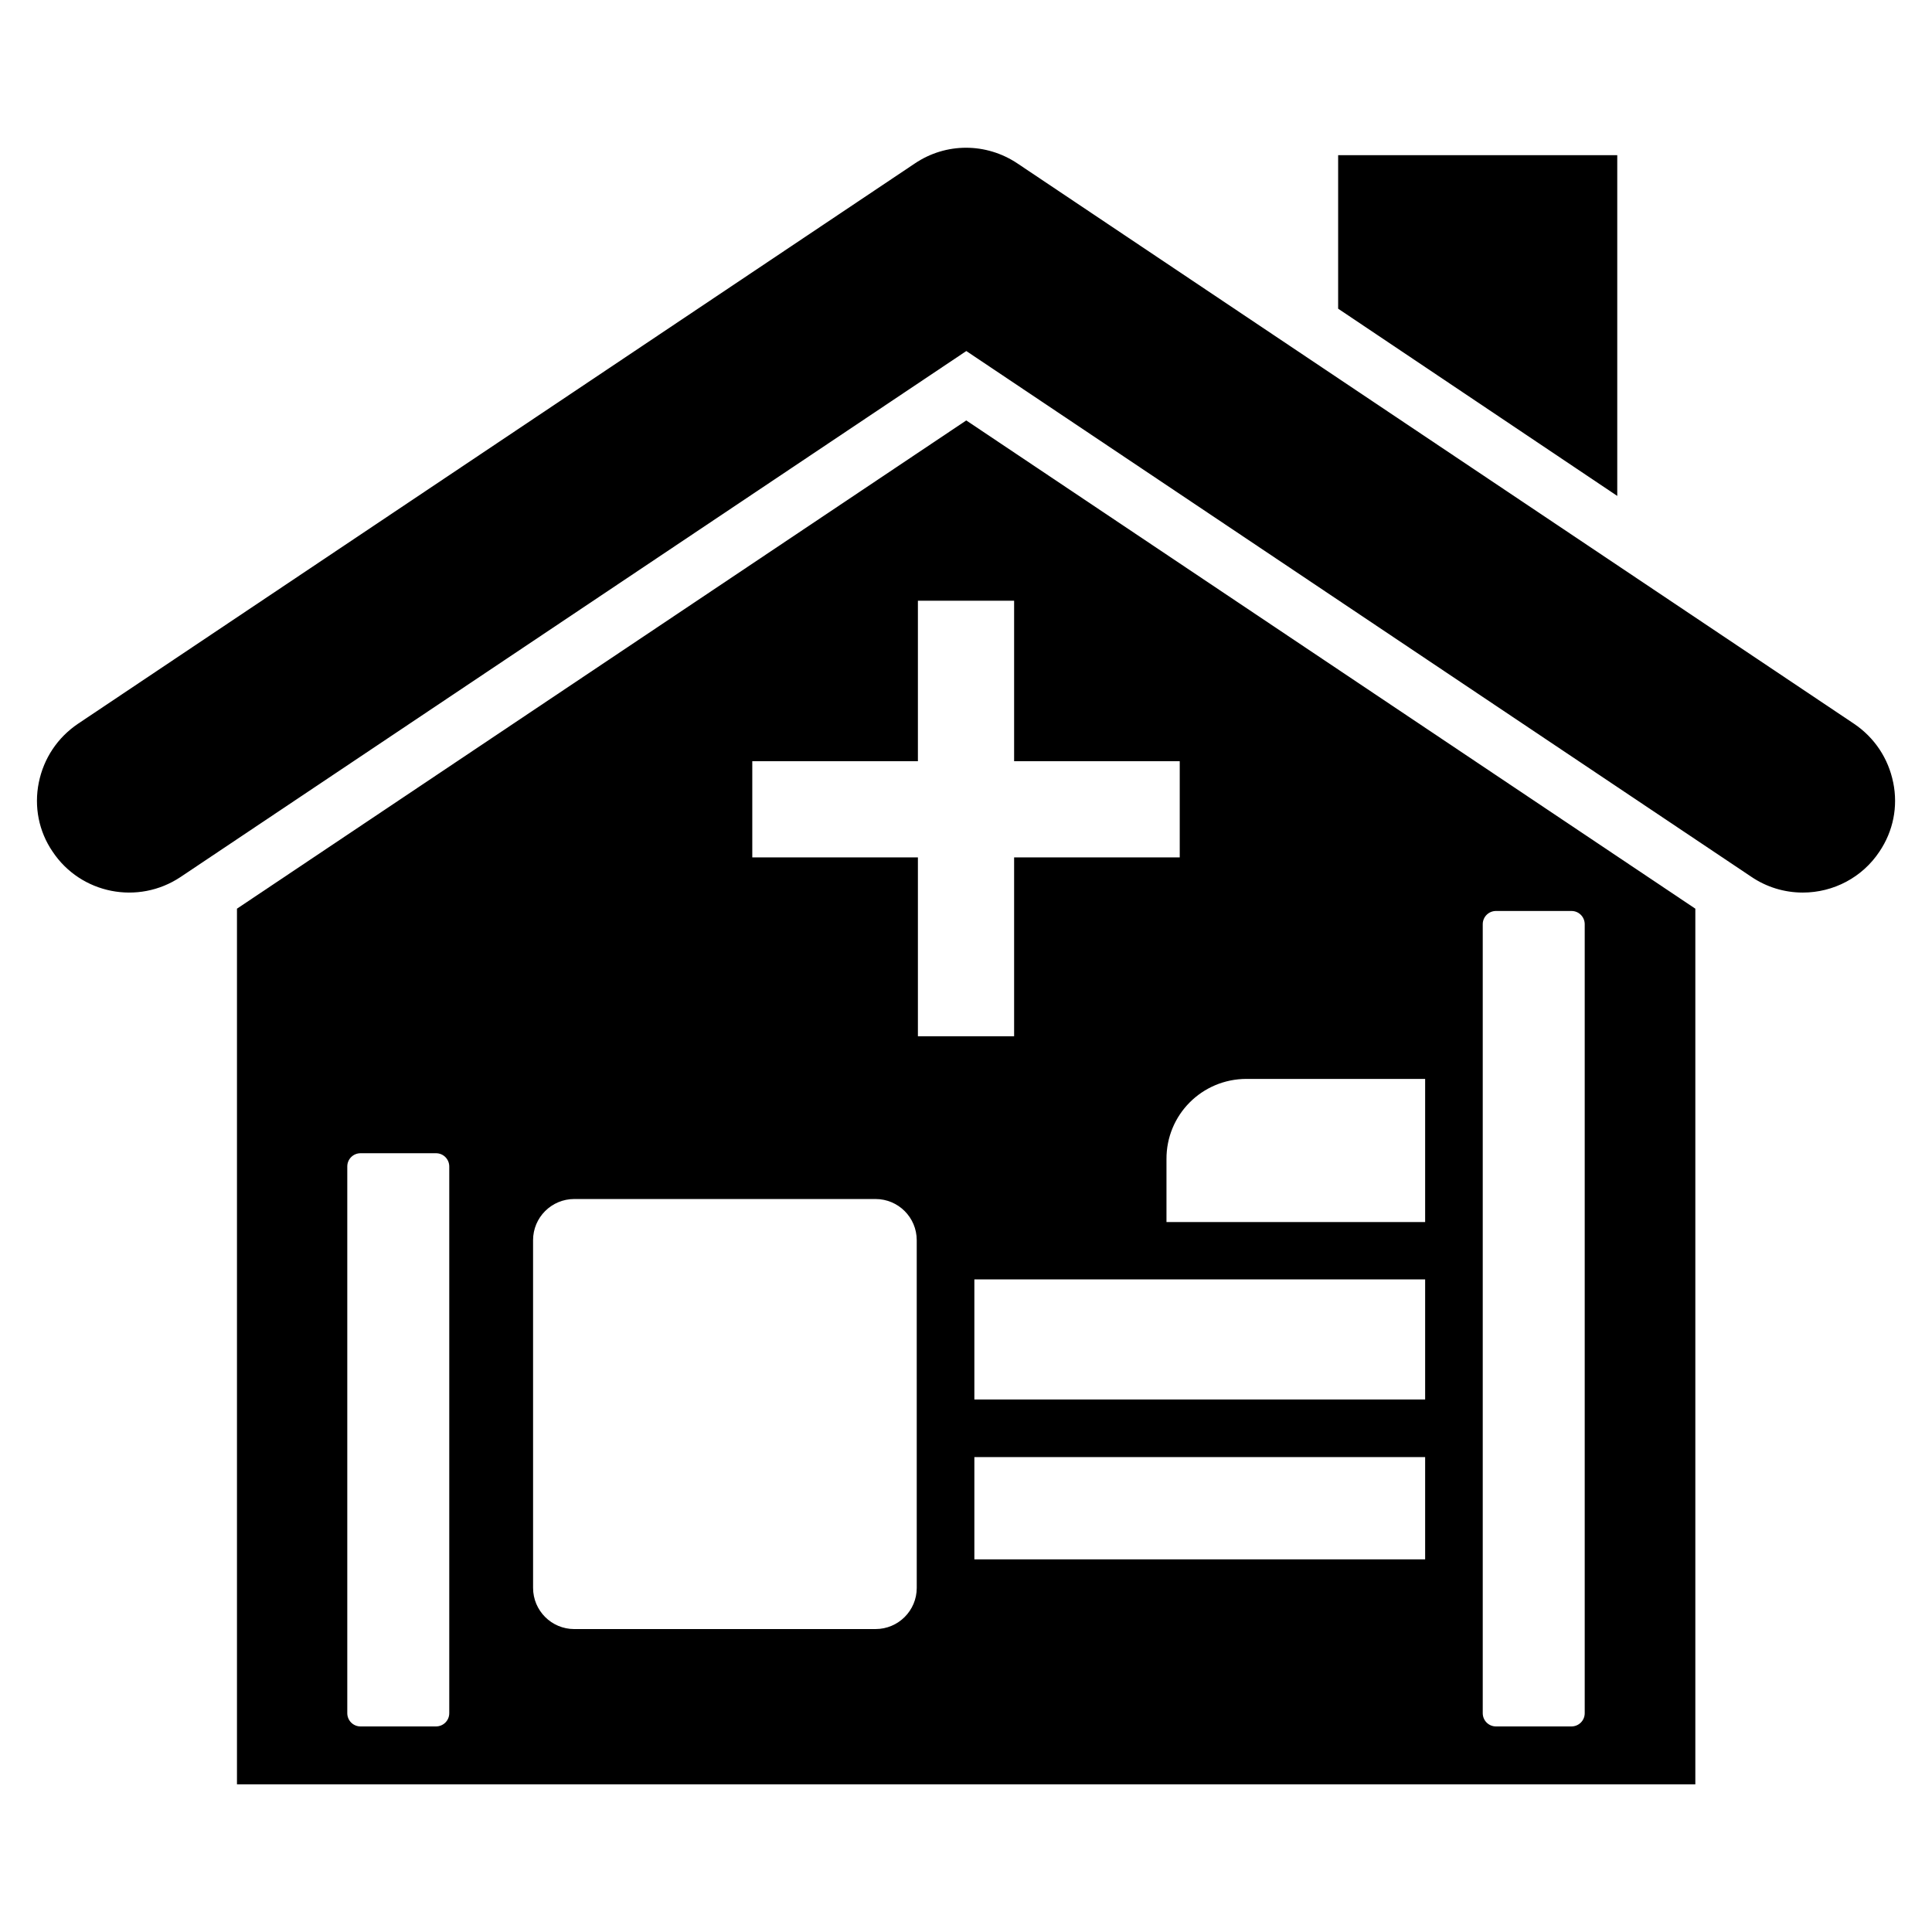
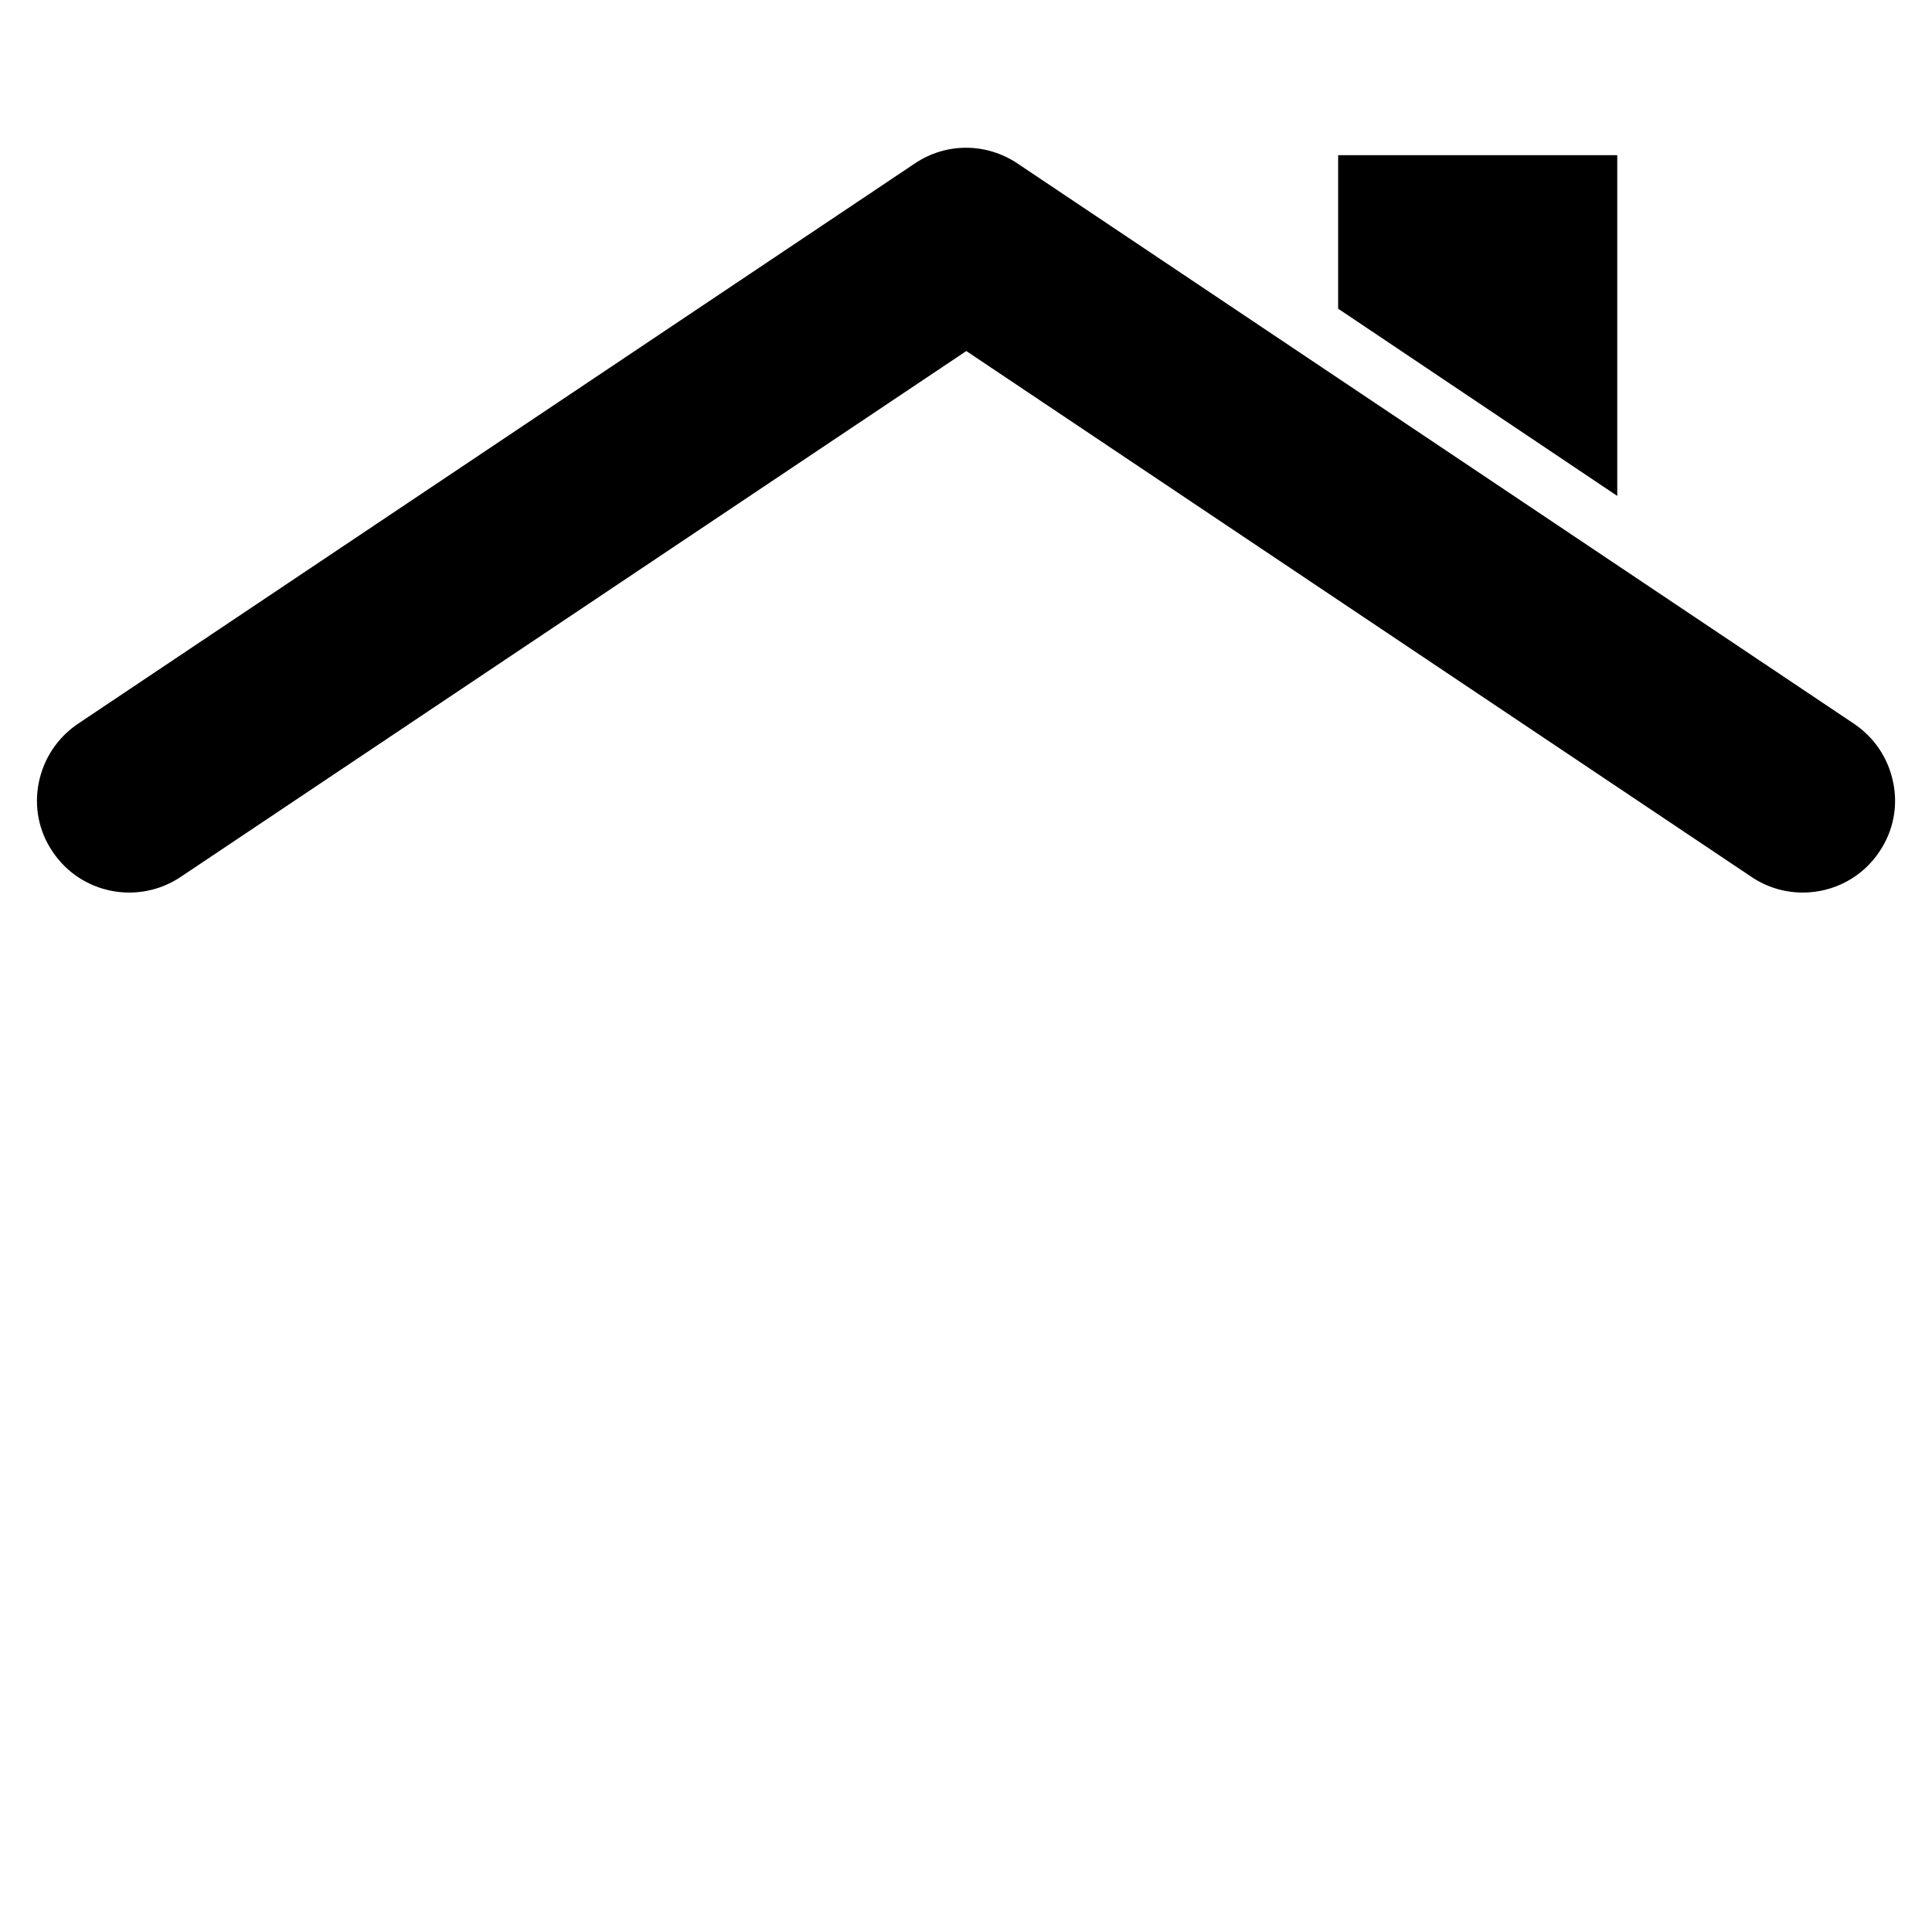
<svg xmlns="http://www.w3.org/2000/svg" fill="#000000" width="800px" height="800px" version="1.1" viewBox="144 144 512 512">
  <g>
    <path d="m645.72 351.38c-1.297-6.414-4.961-11.91-10.383-15.574l-221.67-148.47c-8.32-5.574-19.008-5.574-27.25 0l-221.75 148.47c-5.418 3.664-9.082 9.16-10.383 15.574-1.297 6.414 0 12.977 3.664 18.32 7.481 11.223 22.672 14.199 33.895 6.719l208.24-139.39 208.01 139.31c4.047 2.75 8.777 4.199 13.664 4.199 8.168 0 15.801-4.047 20.305-10.84 3.664-5.422 4.965-11.91 3.664-18.32z" />
-     <path d="m206.8 384.81v232.06h386.48v-232.06l-193.21-129.39zm56.258 213.2c0 1.984-1.602 3.512-3.512 3.512h-20c-1.984 0-3.512-1.602-3.512-3.512v-144.88c0-1.984 1.602-3.512 3.512-3.512h20c1.984 0 3.512 1.602 3.512 3.512zm123.89-33.207c0 6.031-4.887 10.914-10.914 10.914l-79.848 0.004c-6.031 0-10.914-4.887-10.914-10.914l-0.004-92.141c0-6.031 4.887-10.914 10.914-10.914h79.848c6.031 0 10.914 4.887 10.914 10.914zm134.73-7.555h-119.46v-27.098h119.46zm0-42.367h-119.46v-31.832h119.46zm15.266-125.95c0-1.984 1.602-3.512 3.512-3.512h20c1.984 0 3.512 1.602 3.512 3.512v209.08c0 1.984-1.602 3.512-3.512 3.512h-20c-1.984 0-3.512-1.602-3.512-3.512zm-62.594 40.992h47.328v37.938h-68.547v-16.641c-0.078-11.754 9.387-21.297 21.219-21.297zm-17.707-84.199v25.496h-43.891v47.402h-25.496v-47.402h-43.891v-25.496h43.891v-42.52h25.496v42.52z" />
    <path d="m572.59 185.12h-73.969v40.684l73.969 49.621z" />
  </g>
</svg>